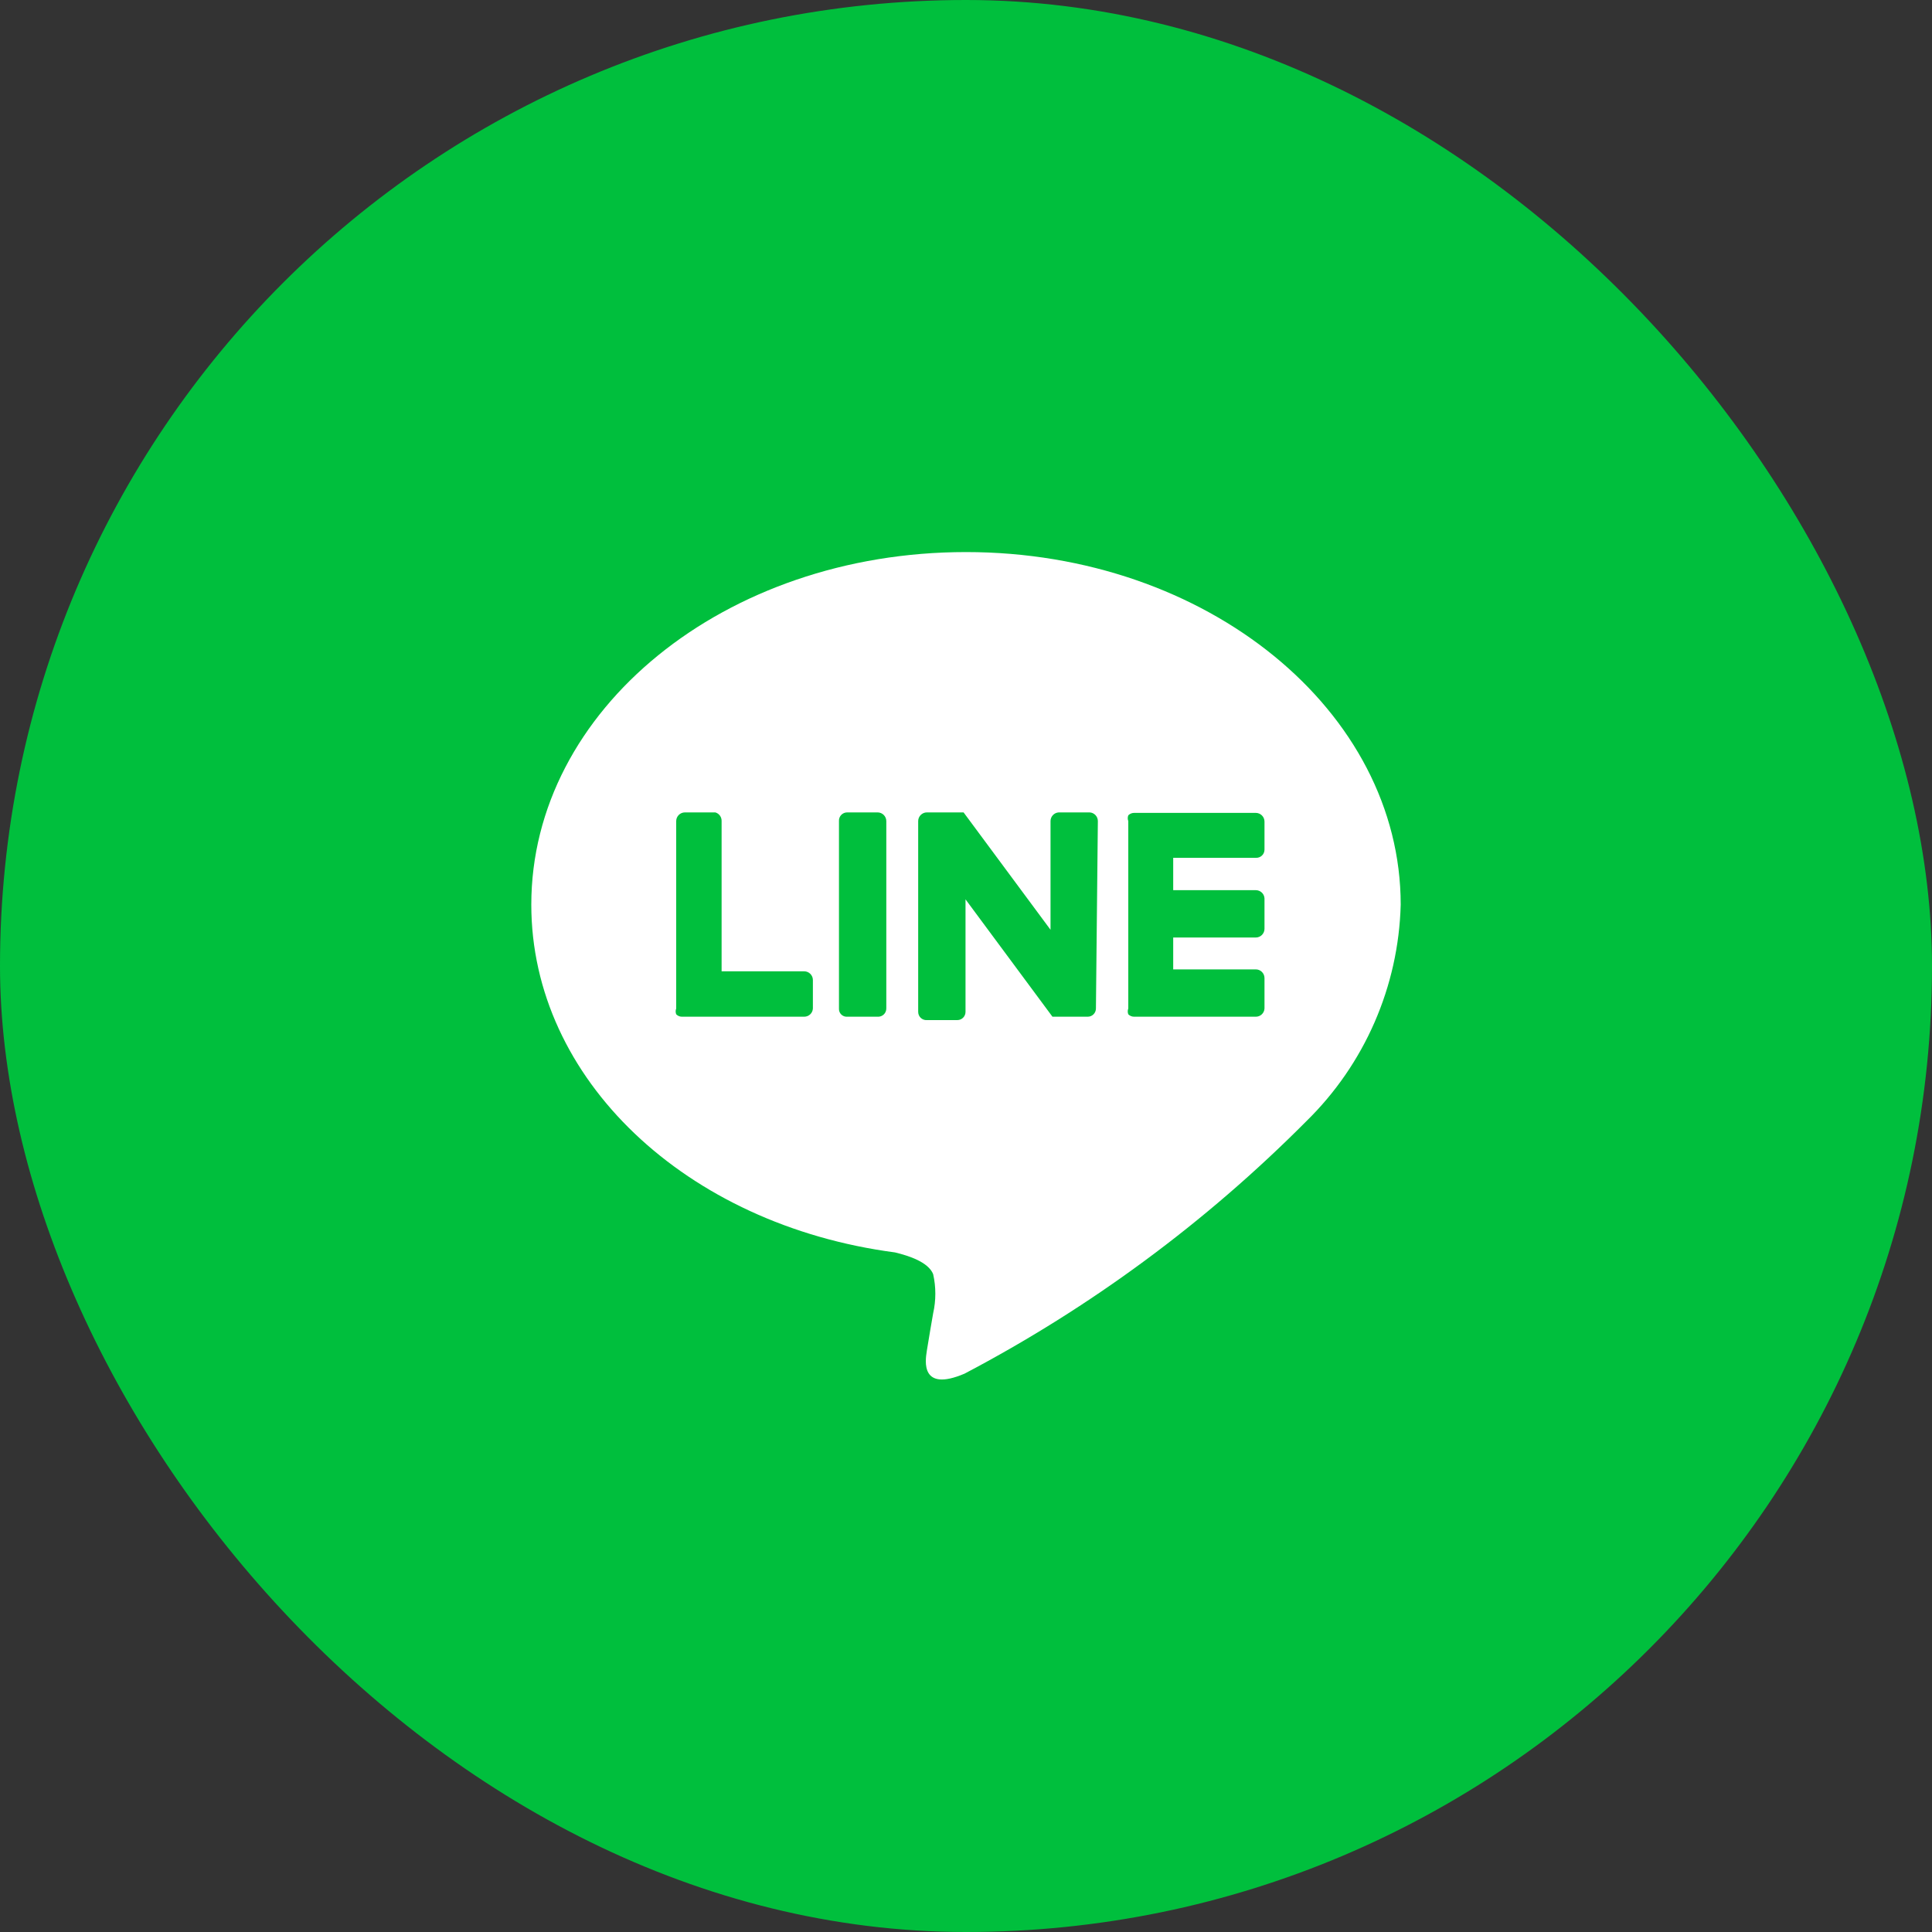
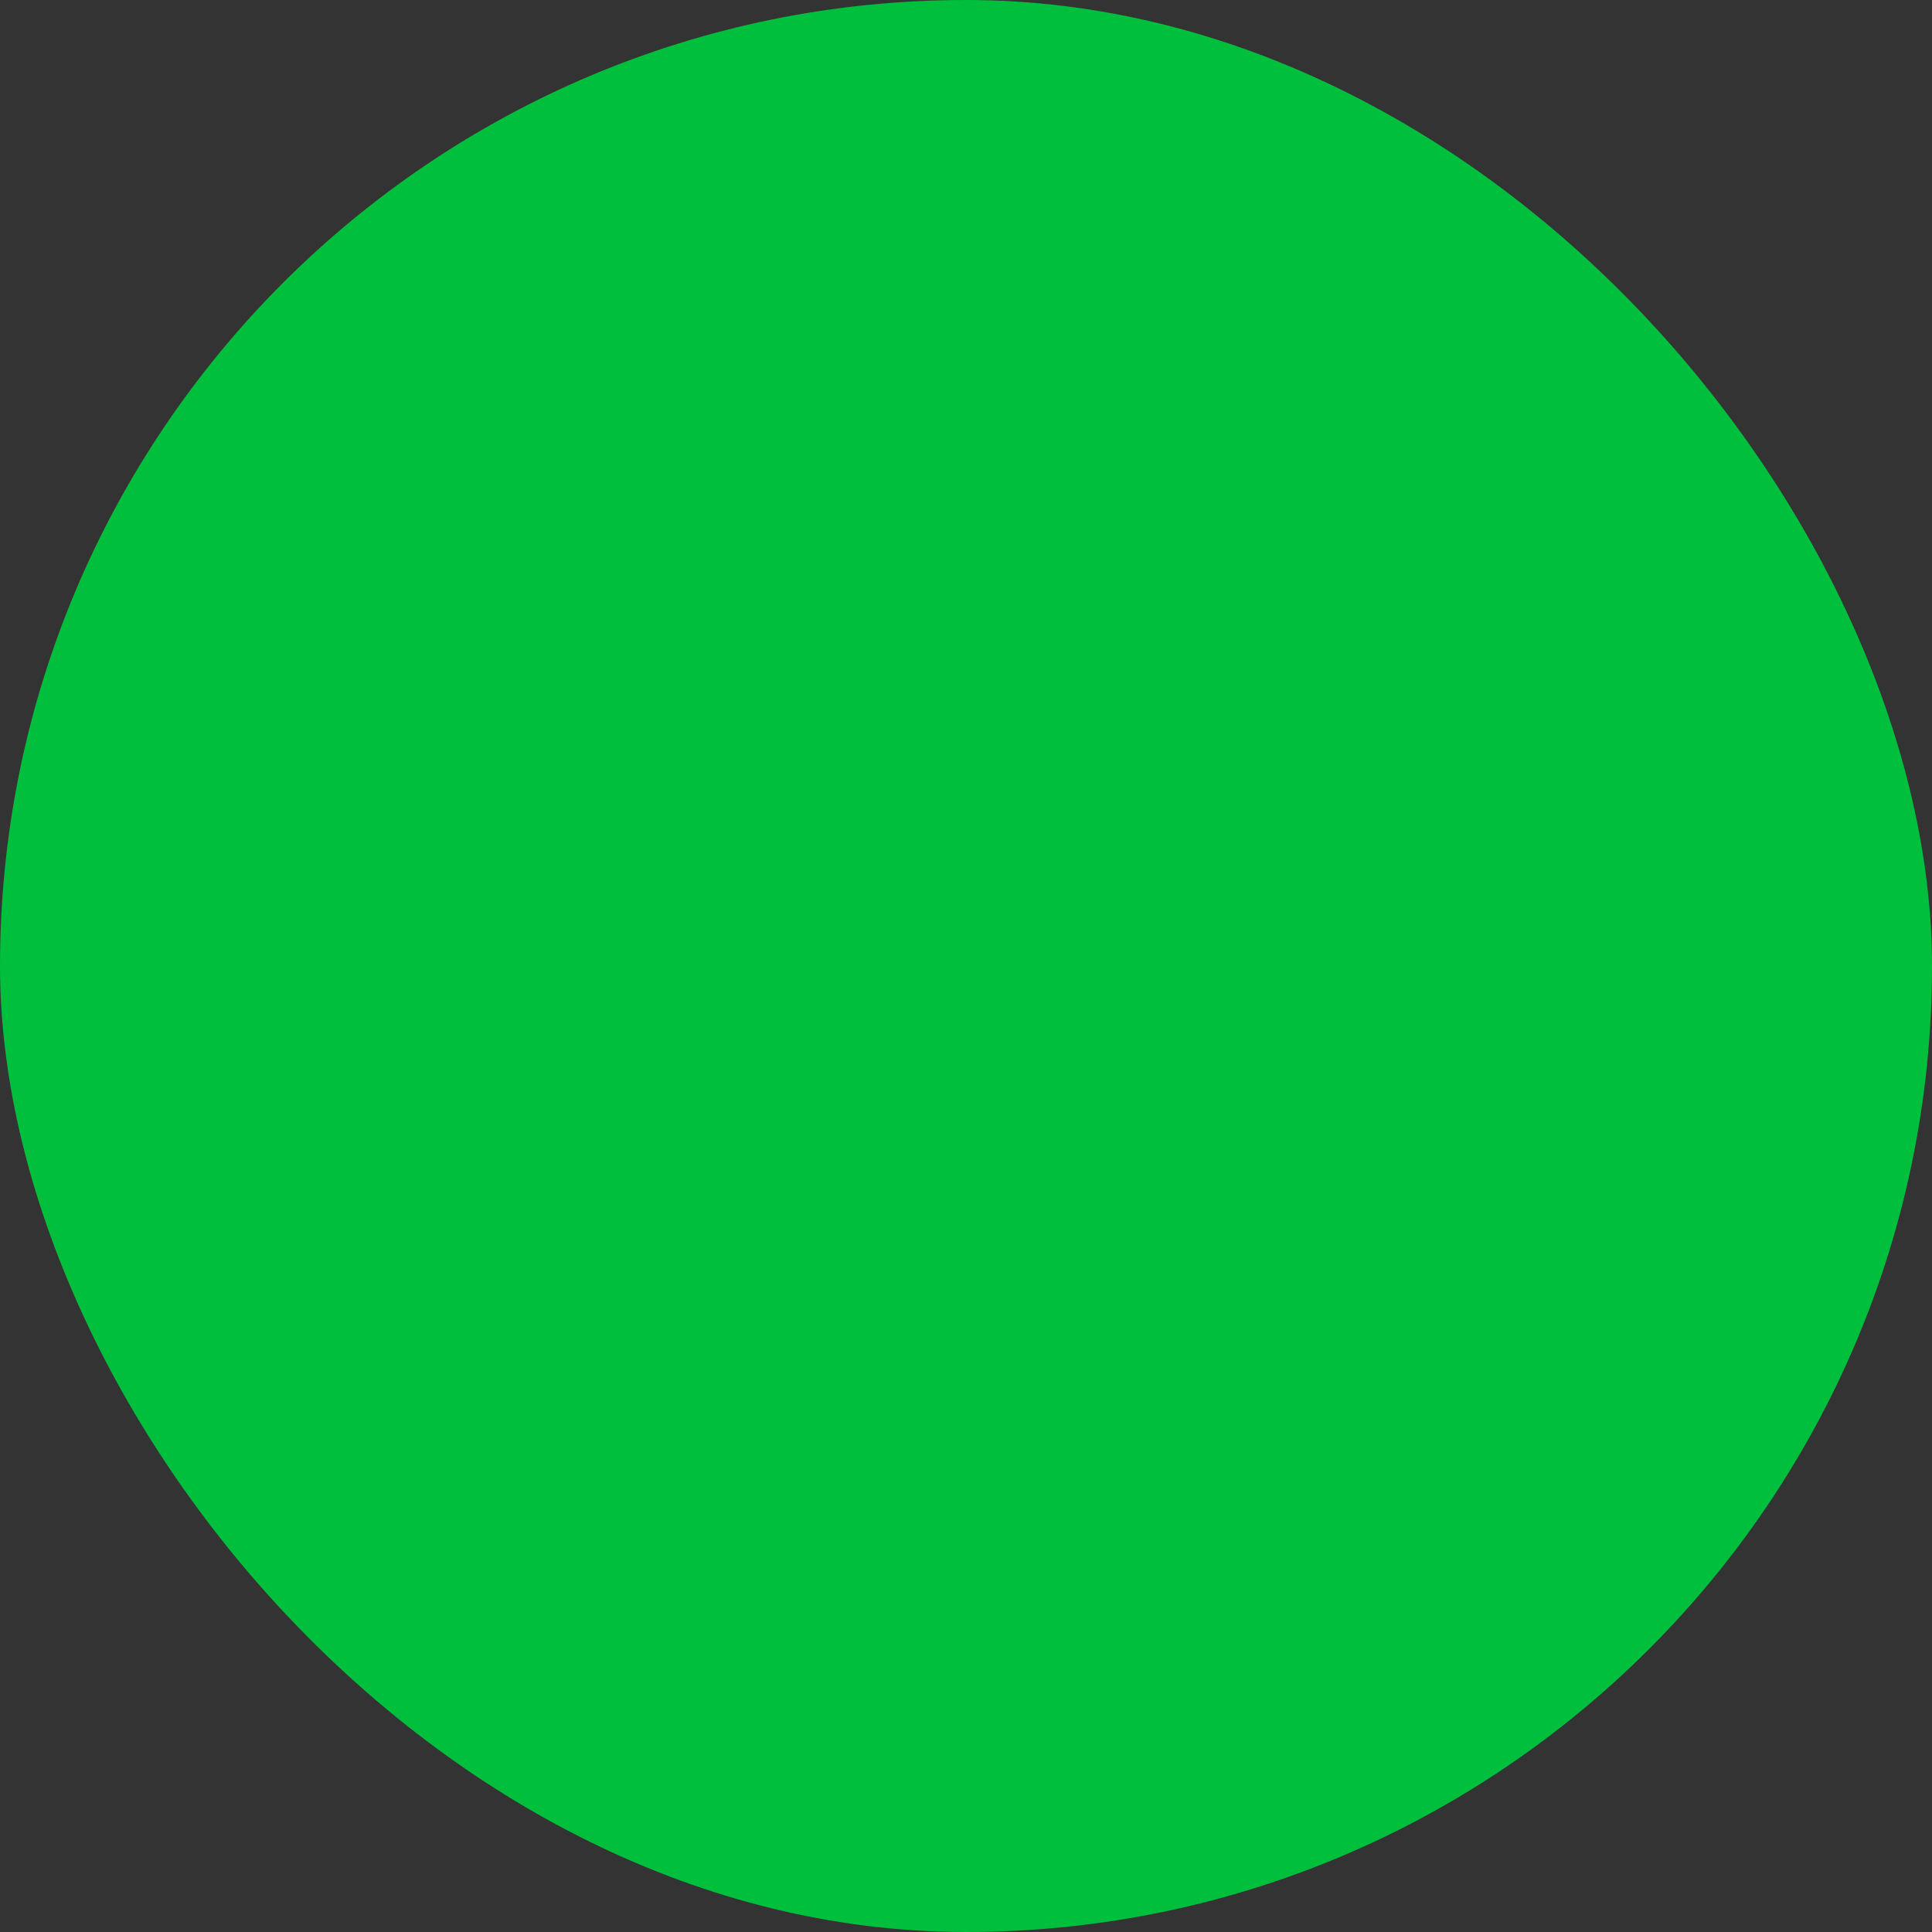
<svg xmlns="http://www.w3.org/2000/svg" width="40" height="40" viewBox="0 0 40 40" fill="none">
  <rect x="0" y="0" width="40" height="40" fill="#333333" stroke="none" />
  <rect width="40" height="40" rx="20" fill="#00BF3D" />
-   <path fill-rule="evenodd" clip-rule="evenodd" d="M29 18.73C29 14.73 25 11.43 20 11.43C15 11.43 11 14.7 11 18.73C11 22.34 14.2 25.36 18.53 25.93C18.82 26 19.22 26.13 19.32 26.38C19.38 26.647 19.38 26.923 19.32 27.19C19.32 27.19 19.21 27.82 19.19 27.96L19.187 27.982C19.158 28.165 19.053 28.831 19.97 28.44C22.578 27.069 24.962 25.309 27.04 23.22C28.253 22.036 28.956 20.425 29 18.73ZM16.83 20.88C16.825 20.976 16.746 21.05 16.65 21.05H14.13C14.082 21.053 14.034 21.035 14 21C13.985 20.961 13.985 20.919 14 20.88V17C14 16.901 14.081 16.82 14.18 16.82H14.81C14.89 16.843 14.943 16.917 14.94 17V20.11H16.65C16.749 20.11 16.83 20.191 16.83 20.29V20.88ZM18.297 21.004C18.331 20.972 18.35 20.927 18.35 20.88V17C18.35 16.901 18.269 16.82 18.17 16.82H17.54C17.493 16.82 17.448 16.839 17.416 16.873C17.384 16.907 17.367 16.953 17.37 17V20.88C17.367 20.926 17.384 20.971 17.416 21.003C17.449 21.036 17.494 21.053 17.54 21.05H18.17C18.217 21.053 18.263 21.036 18.297 21.004ZM22.69 20.88C22.69 20.974 22.614 21.05 22.52 21.05H21.79L19.99 18.62V20.95C19.99 21.044 19.914 21.12 19.82 21.12H19.19C19.143 21.123 19.097 21.106 19.063 21.074C19.029 21.042 19.01 20.997 19.01 20.95V17C19.01 16.901 19.091 16.82 19.19 16.82H19.95L21.75 19.25V17C21.75 16.904 21.825 16.825 21.92 16.82H22.56C22.655 16.825 22.73 16.904 22.73 17L22.69 20.88ZM26.127 17.714C26.161 17.682 26.18 17.637 26.18 17.59V17.01C26.18 16.911 26.099 16.83 26 16.83H23.48C23.435 16.83 23.392 16.848 23.36 16.88C23.345 16.919 23.345 16.961 23.36 17V20.88C23.345 20.919 23.345 20.961 23.36 21C23.392 21.032 23.435 21.05 23.48 21.05H26C26.096 21.05 26.175 20.976 26.18 20.88V20.25C26.18 20.151 26.099 20.07 26 20.07H24.29V19.41H26C26.099 19.41 26.18 19.329 26.18 19.23V18.6C26.175 18.505 26.096 18.43 26 18.43H24.29V17.76H26C26.047 17.763 26.093 17.746 26.127 17.714Z" fill="white" />
</svg>